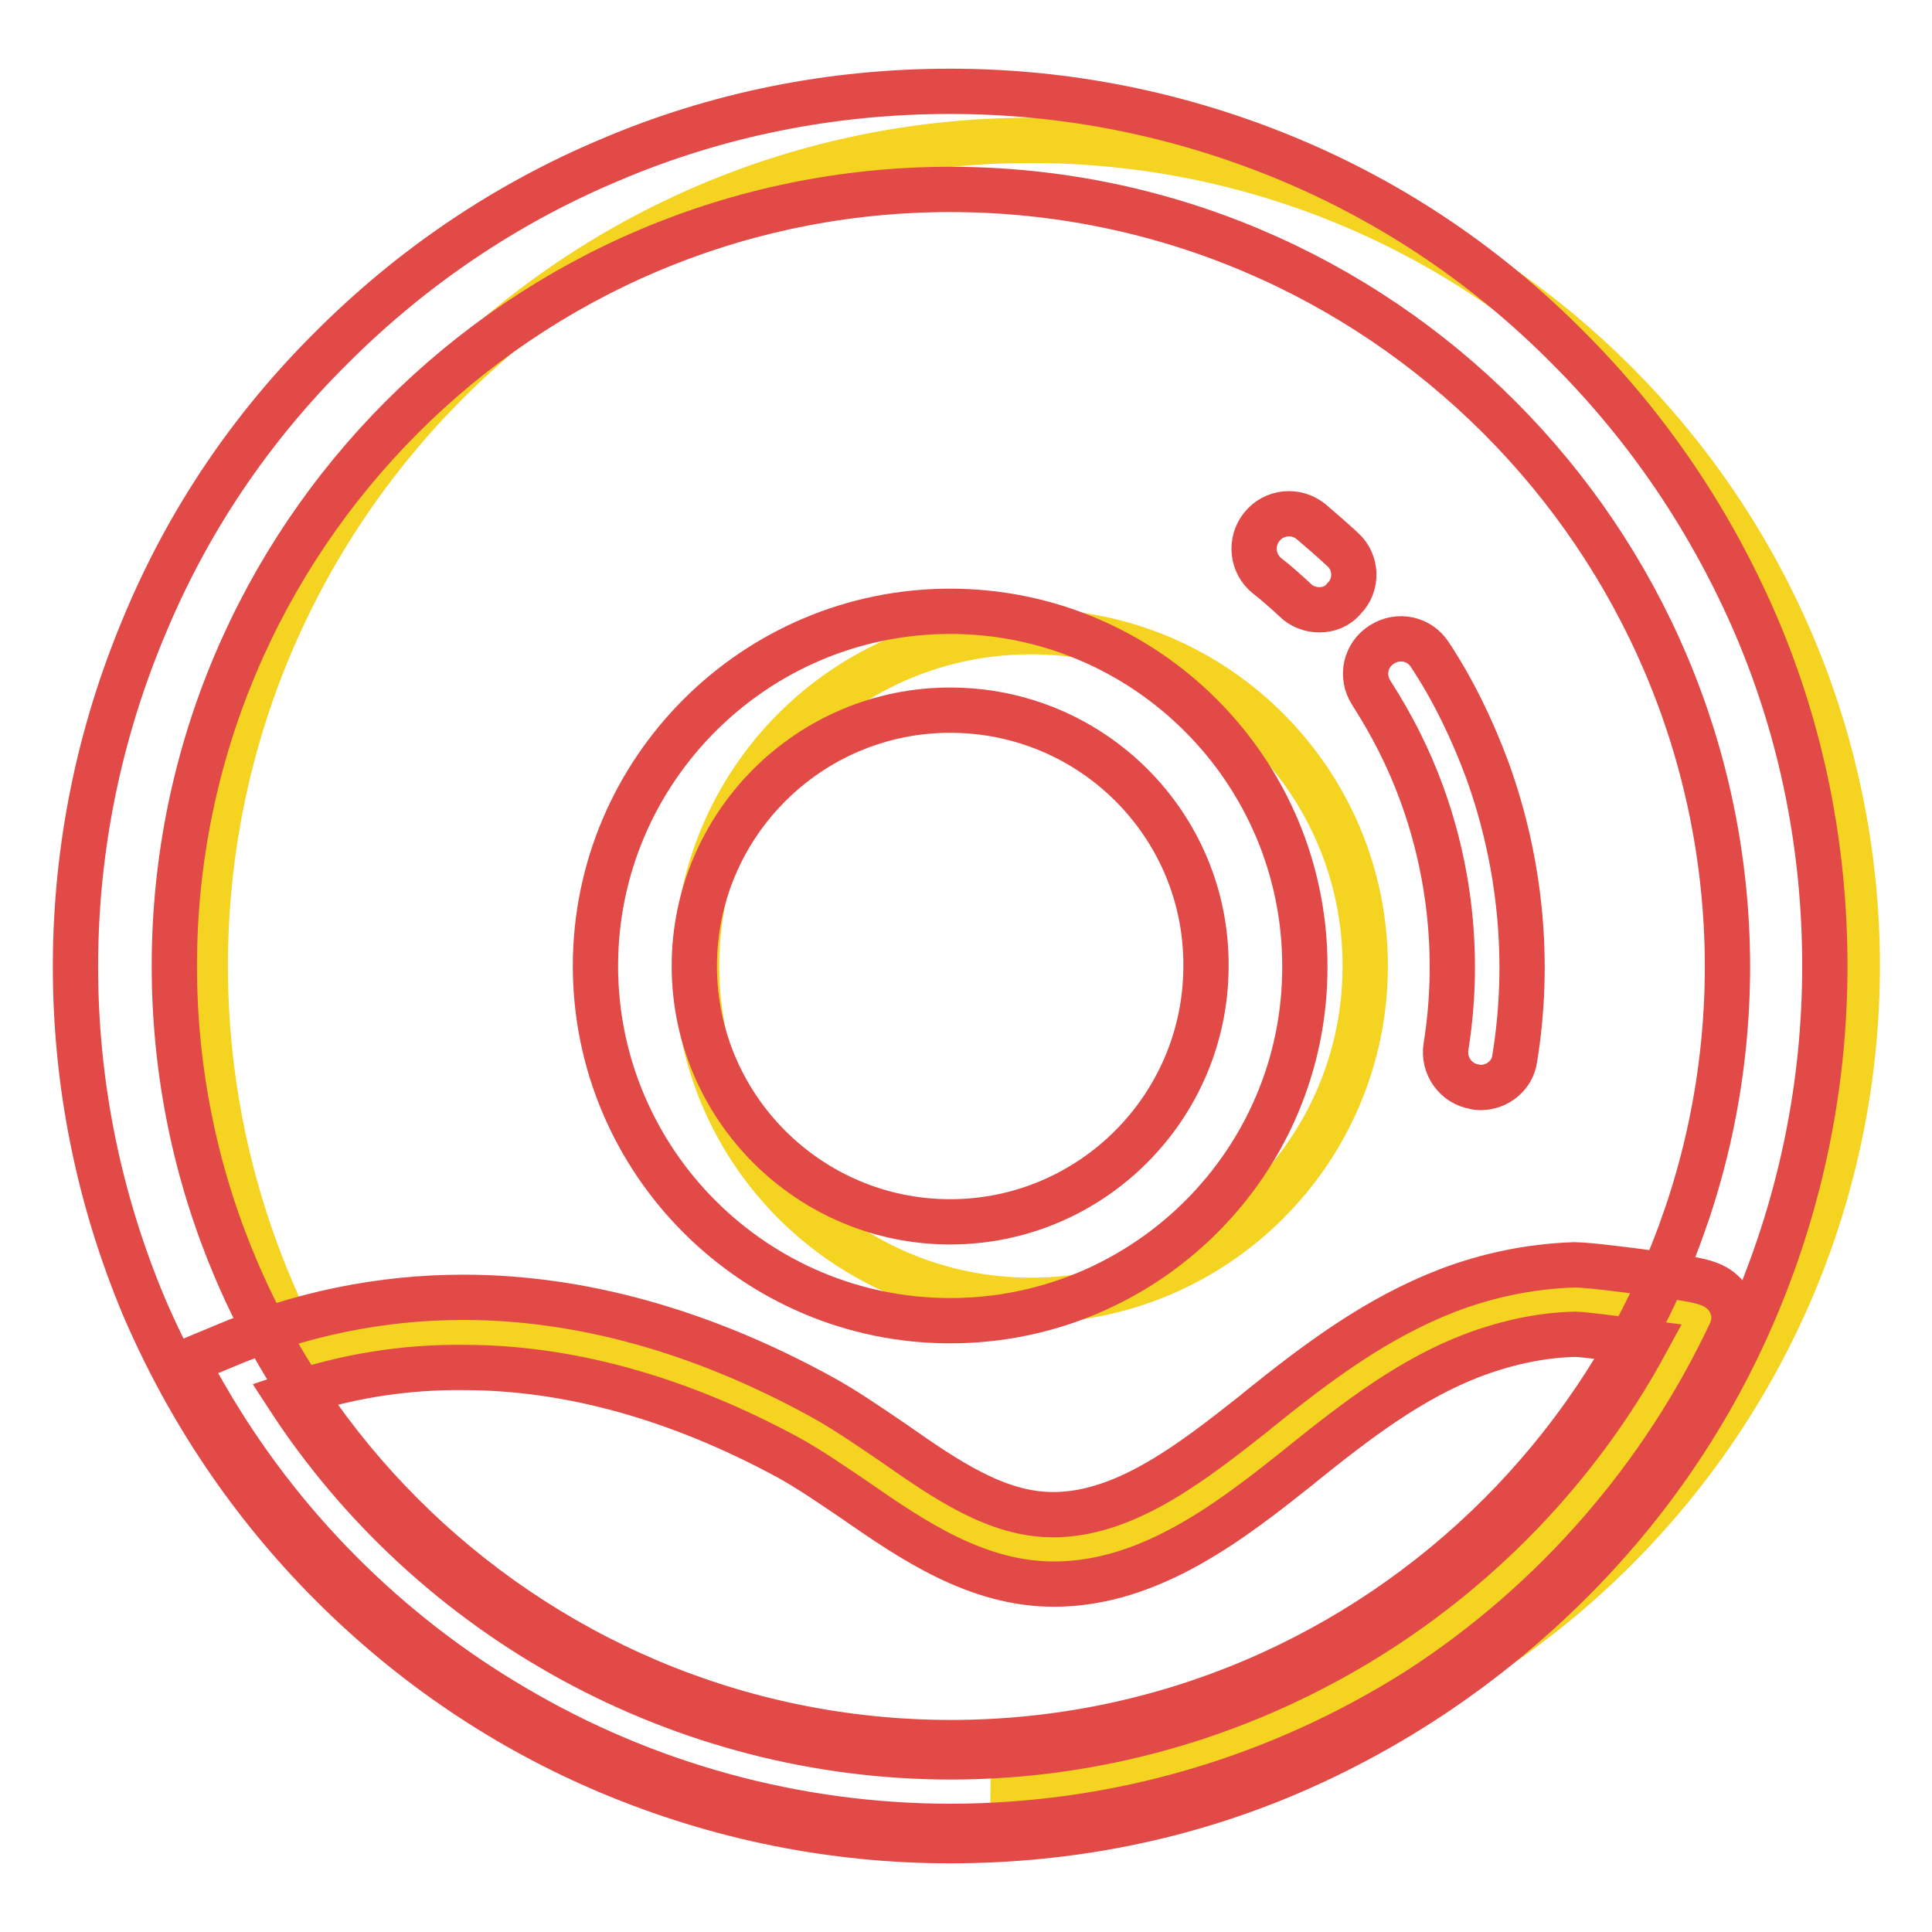
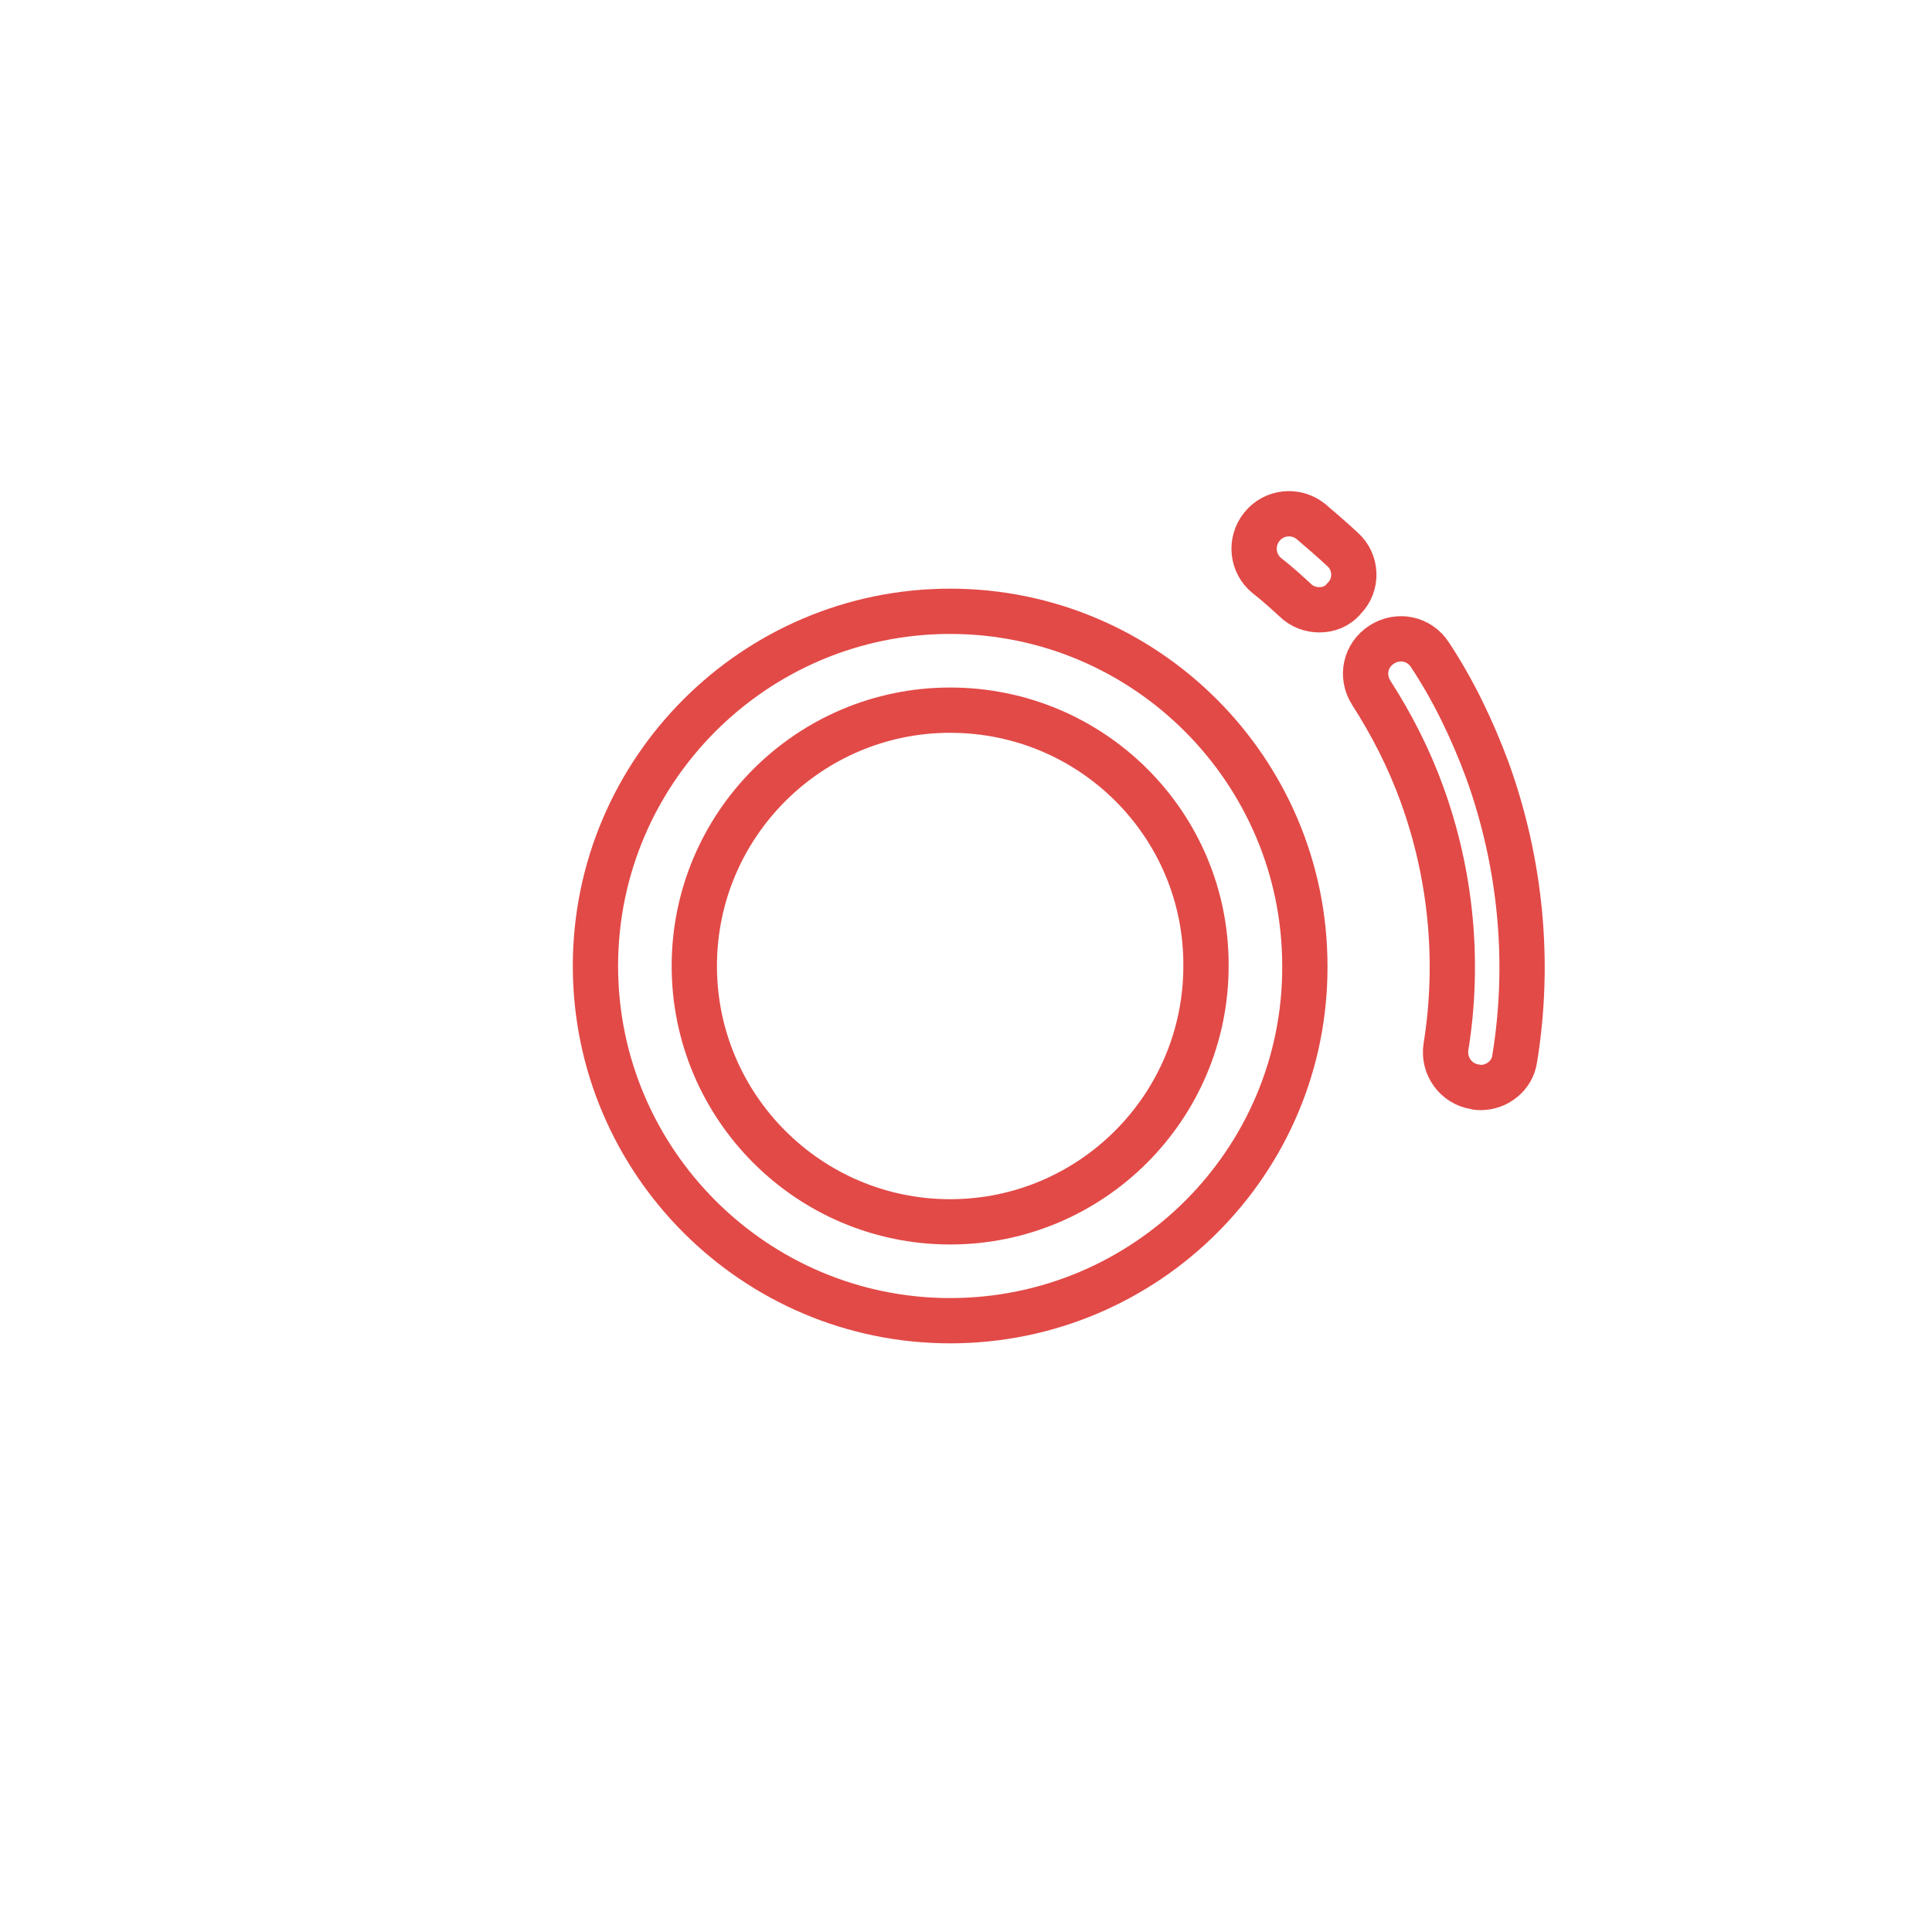
<svg xmlns="http://www.w3.org/2000/svg" version="1.1" x="0px" y="0px" viewBox="0 0 256 256" enable-background="new 0 0 256 256" xml:space="preserve">
  <g>
-     <path stroke-width="6" fill-opacity="0" stroke="#f4d321" d="M136.6,18.6c-60.4,0-109.4,49-109.4,109.4c0,18.6,4.7,36.2,12.9,51.6c22.7-6.7,45.4-2.1,66.6,9.4 c10.5,5.7,20.5,16.3,33.1,16.2c11.4-0.1,21.3-8,29.8-14.7c7.4-5.9,15.1-11.9,24-15.3c4.9-1.9,10-2.9,15.2-3.1 c1.5,0,16.6,1.9,16.4,2.4c-16.8,35.6-52.3,60.8-93.8,62.7c1.7,0.1,3.5,0.1,5.3,0.1c60.4,0,109.4-49,109.4-109.4 C246,67.6,197,18.6,136.6,18.6z M136.6,172.3c-24.5,0-44.3-19.8-44.3-44.3c0-24.5,19.8-44.3,44.3-44.3c24.5,0,44.3,19.9,44.3,44.3 C180.9,152.5,161,172.3,136.6,172.3z" />
-     <path stroke-width="6" fill-opacity="0" stroke="#e24a47" d="M125.9,242c-20.4,0-40.4-5.5-57.8-15.8C51.2,216.3,37,202,27.2,185l-2.6-4.5l4.8-2 c10.3-4.4,21.1-6.6,32-6.6c15.4,0,31.4,4.4,47.3,13.1c3.3,1.8,6.6,4.1,9.7,6.2c7,4.9,13.7,9.5,21.1,9.5h0.1 c9.7,0,18.8-7.3,26.8-13.6l0.1-0.1c8.3-6.7,16-12.4,25.3-16c5.5-2.1,11.1-3.2,16.7-3.4h0.2c1.6,0,7.2,0.7,9.3,1 c1.5,0.2,3.7,0.5,5.4,0.8c2.3,0.4,4.3,0.8,5.6,2.7c0.9,1.4,1,3,0.3,4.5l0,0c-9.1,19.3-23.4,35.7-41.3,47.3 C169.4,235.7,148,242,125.9,242z M38.1,185c19.2,29.6,52.4,47.8,87.9,47.8c38.4,0,73.9-21.4,92.1-54.9c-3.8-0.5-8.3-1.1-9.4-1.1 c-4.5,0.1-9.1,1.1-13.6,2.8c-8.1,3.1-15.1,8.4-22.8,14.6l-0.1,0.1c-8.7,6.9-19.6,15.6-32.5,15.6h-0.1c-10.2,0-18.8-5.9-26.3-11.1 c-3.1-2.1-6-4.1-8.9-5.7c-14.6-7.9-29.1-11.9-42.9-11.9C53.5,181.1,45.6,182.4,38.1,185L38.1,185z" />
-     <path stroke-width="6" fill-opacity="0" stroke="#e24a47" d="M125.9,243.9c-15.6,0-30.8-3.1-45.1-9.1C67,229,54.6,220.6,44,210c-10.7-10.7-19-23.1-24.9-36.8 c-6-14.3-9.1-29.5-9.1-45.1s3.1-30.8,9.1-45.1C24.9,69,33.3,56.6,44,46C54.6,35.4,67,27,80.8,21.2c14.3-6.1,29.5-9.1,45.1-9.1 c15.6,0,30.8,3.1,45.1,9.1c13.8,5.8,26.2,14.2,36.8,24.9c10.7,10.7,19,23.1,24.9,36.8c6.1,14.3,9.1,29.5,9.1,45.1 s-3.1,30.8-9.1,45.1c-5.8,13.8-14.2,26.2-24.9,36.8c-10.7,10.6-23.1,19-36.8,24.9C156.8,240.9,141.6,243.9,125.9,243.9z  M125.9,25.1C69.2,25.1,23.1,71.3,23.1,128c0,56.7,46.1,102.9,102.9,102.9c56.7,0,102.9-46.1,102.9-102.9 C228.8,71.3,182.7,25.1,125.9,25.1z" />
    <path stroke-width="6" fill-opacity="0" stroke="#e24a47" d="M174.8,80.8c-1.1,0-2.3-0.4-3.2-1.3c-1.2-1.1-2.4-2.2-3.7-3.2c-2-1.6-2.3-4.5-0.7-6.5 c1.6-2,4.5-2.3,6.5-0.7c1.4,1.2,2.8,2.4,4.2,3.7c1.9,1.7,2,4.7,0.2,6.5C177.2,80.4,176,80.8,174.8,80.8z M196.2,144.1 c-0.2,0-0.5,0-0.8-0.1c-2.5-0.4-4.2-2.8-3.8-5.3c1.8-11.2,0.7-22.8-3.2-33.5c-1.7-4.7-4-9.2-6.7-13.4c-1.4-2.2-0.8-5,1.4-6.4 c2.2-1.4,5-0.8,6.4,1.4c3.1,4.7,5.6,9.9,7.6,15.3c4.4,12.2,5.7,25.4,3.6,38.2C200.4,142.5,198.4,144.1,196.2,144.1z" />
    <path stroke-width="6" fill-opacity="0" stroke="#e24a47" d="M125.9,175c-25.9,0-47-21.1-47-47c0-25.9,21.1-47,47-47c25.9,0,47,21.1,47,47 C173,153.9,151.9,175,125.9,175z M125.9,94.1C107.2,94.1,92,109.3,92,128c0,18.7,15.2,33.9,33.9,33.9c18.7,0,33.9-15.2,33.9-33.9 C159.9,109.3,144.7,94.1,125.9,94.1z" />
  </g>
</svg>